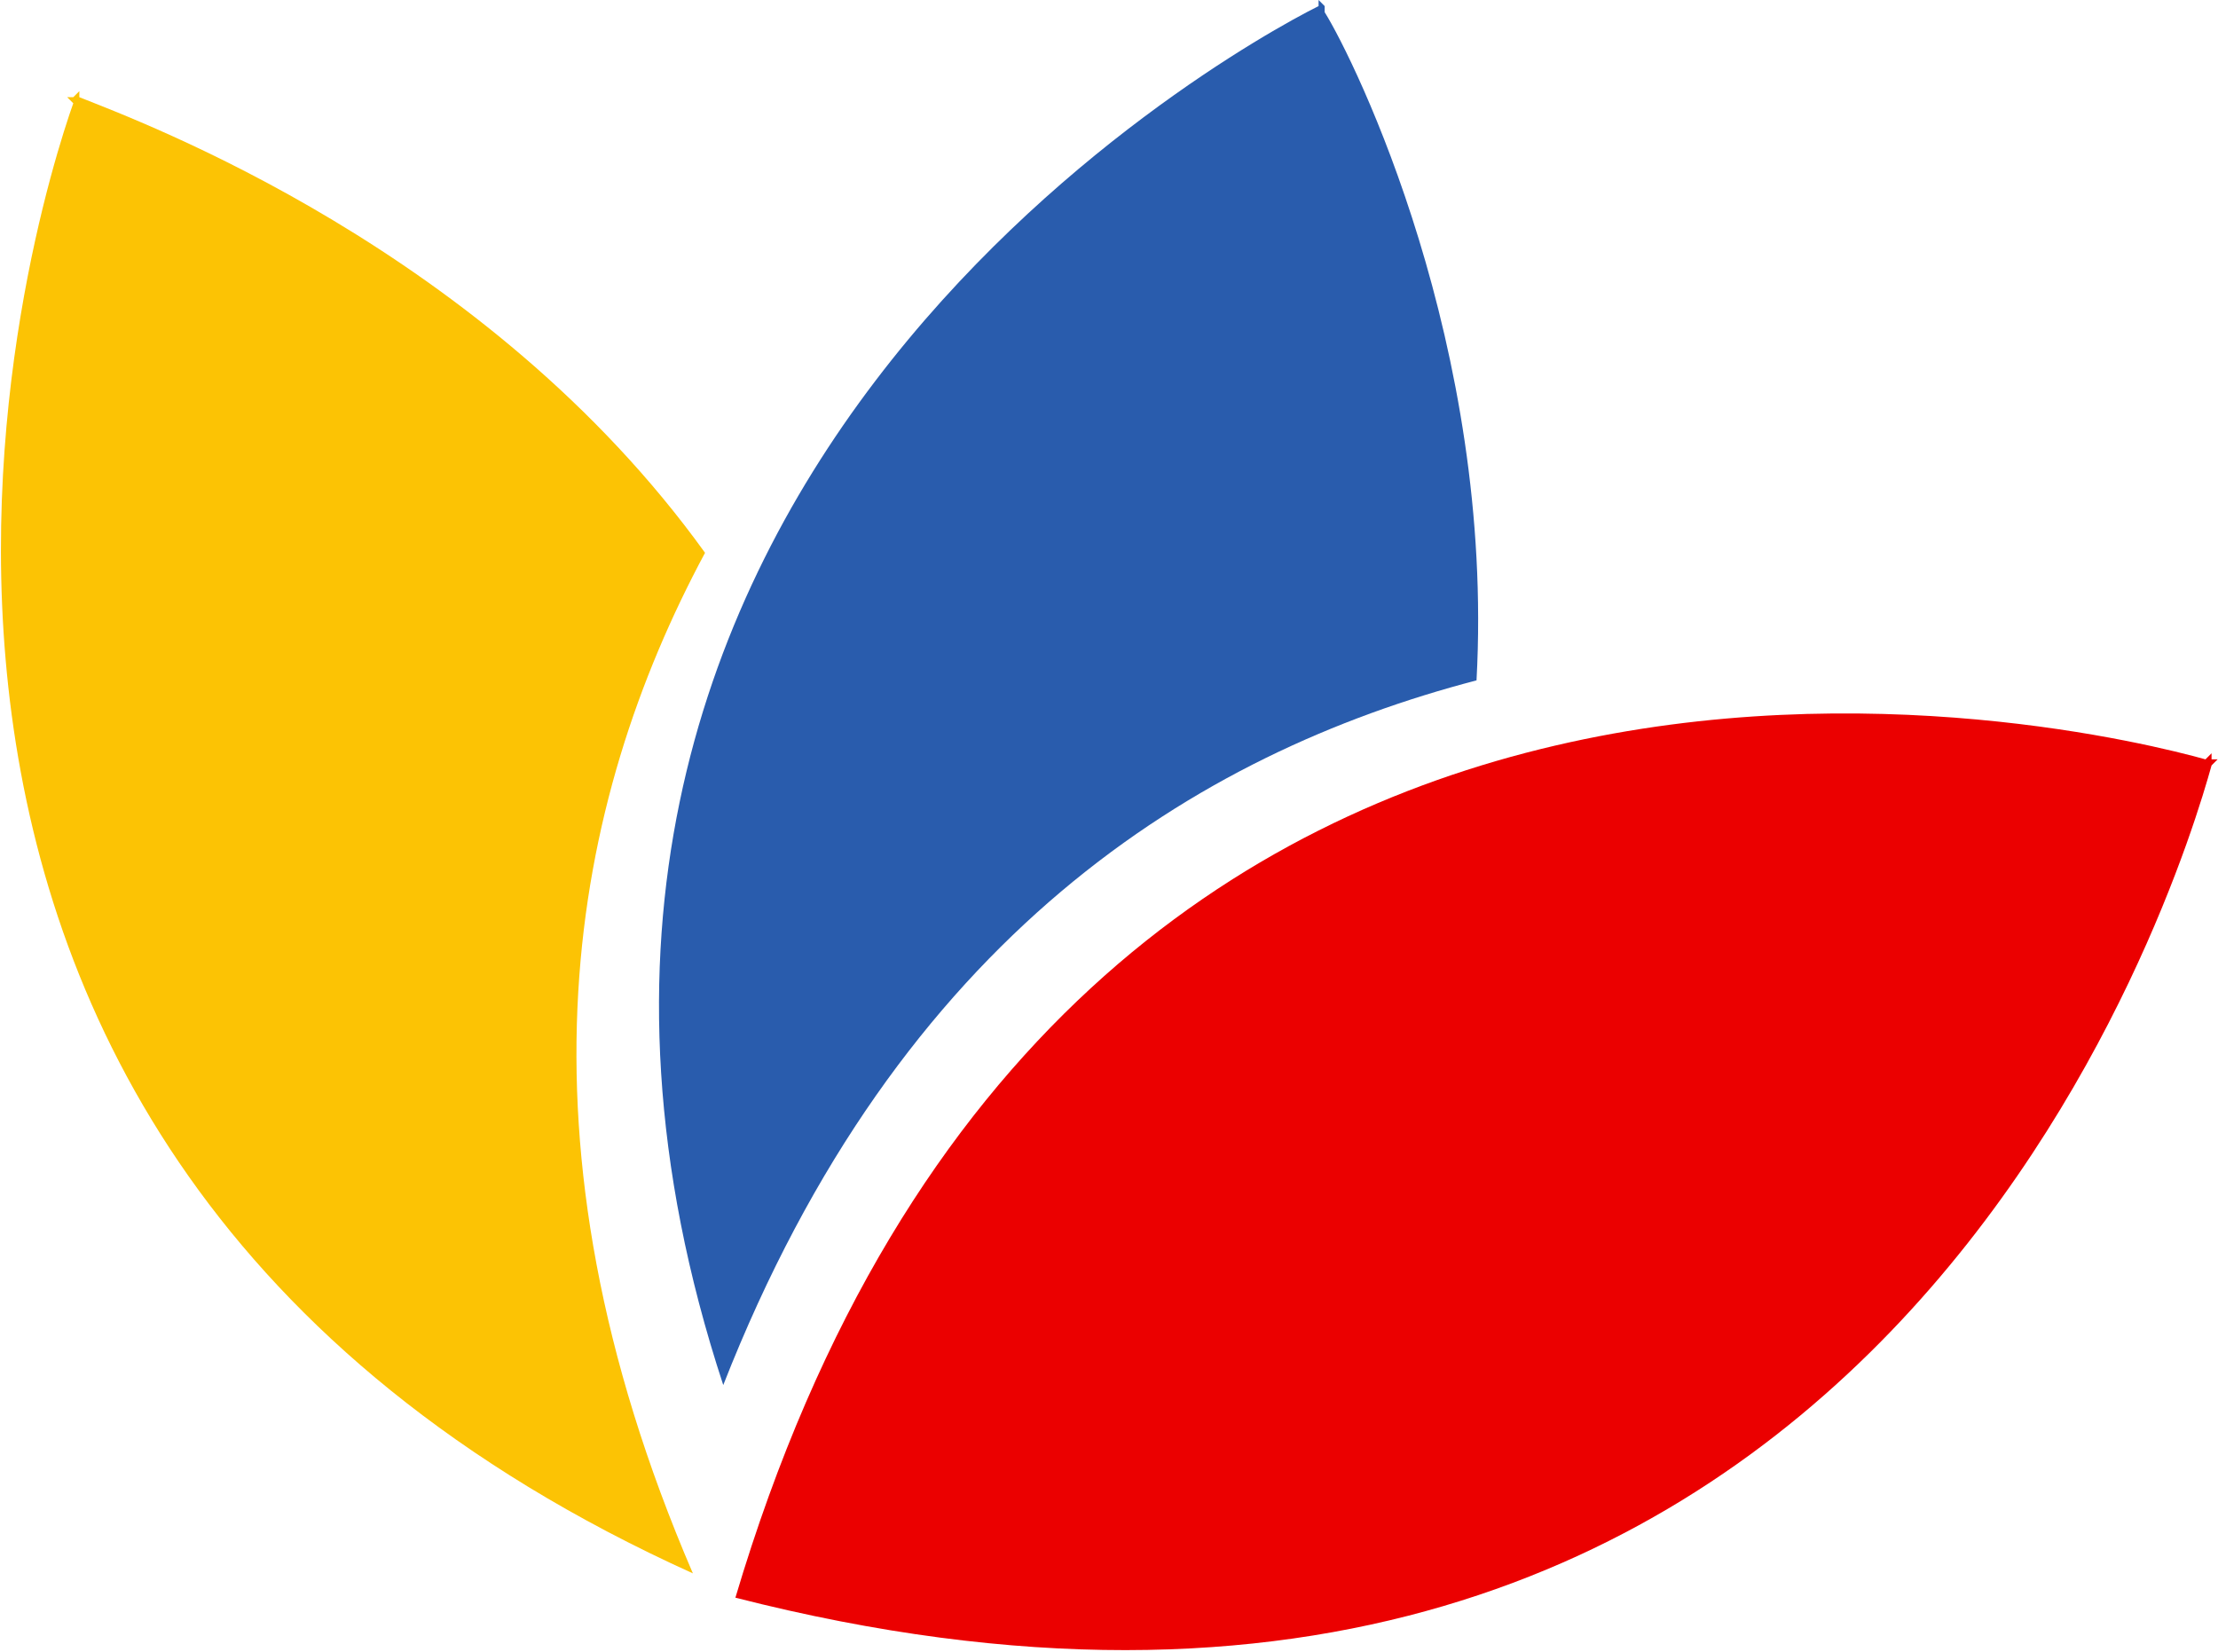
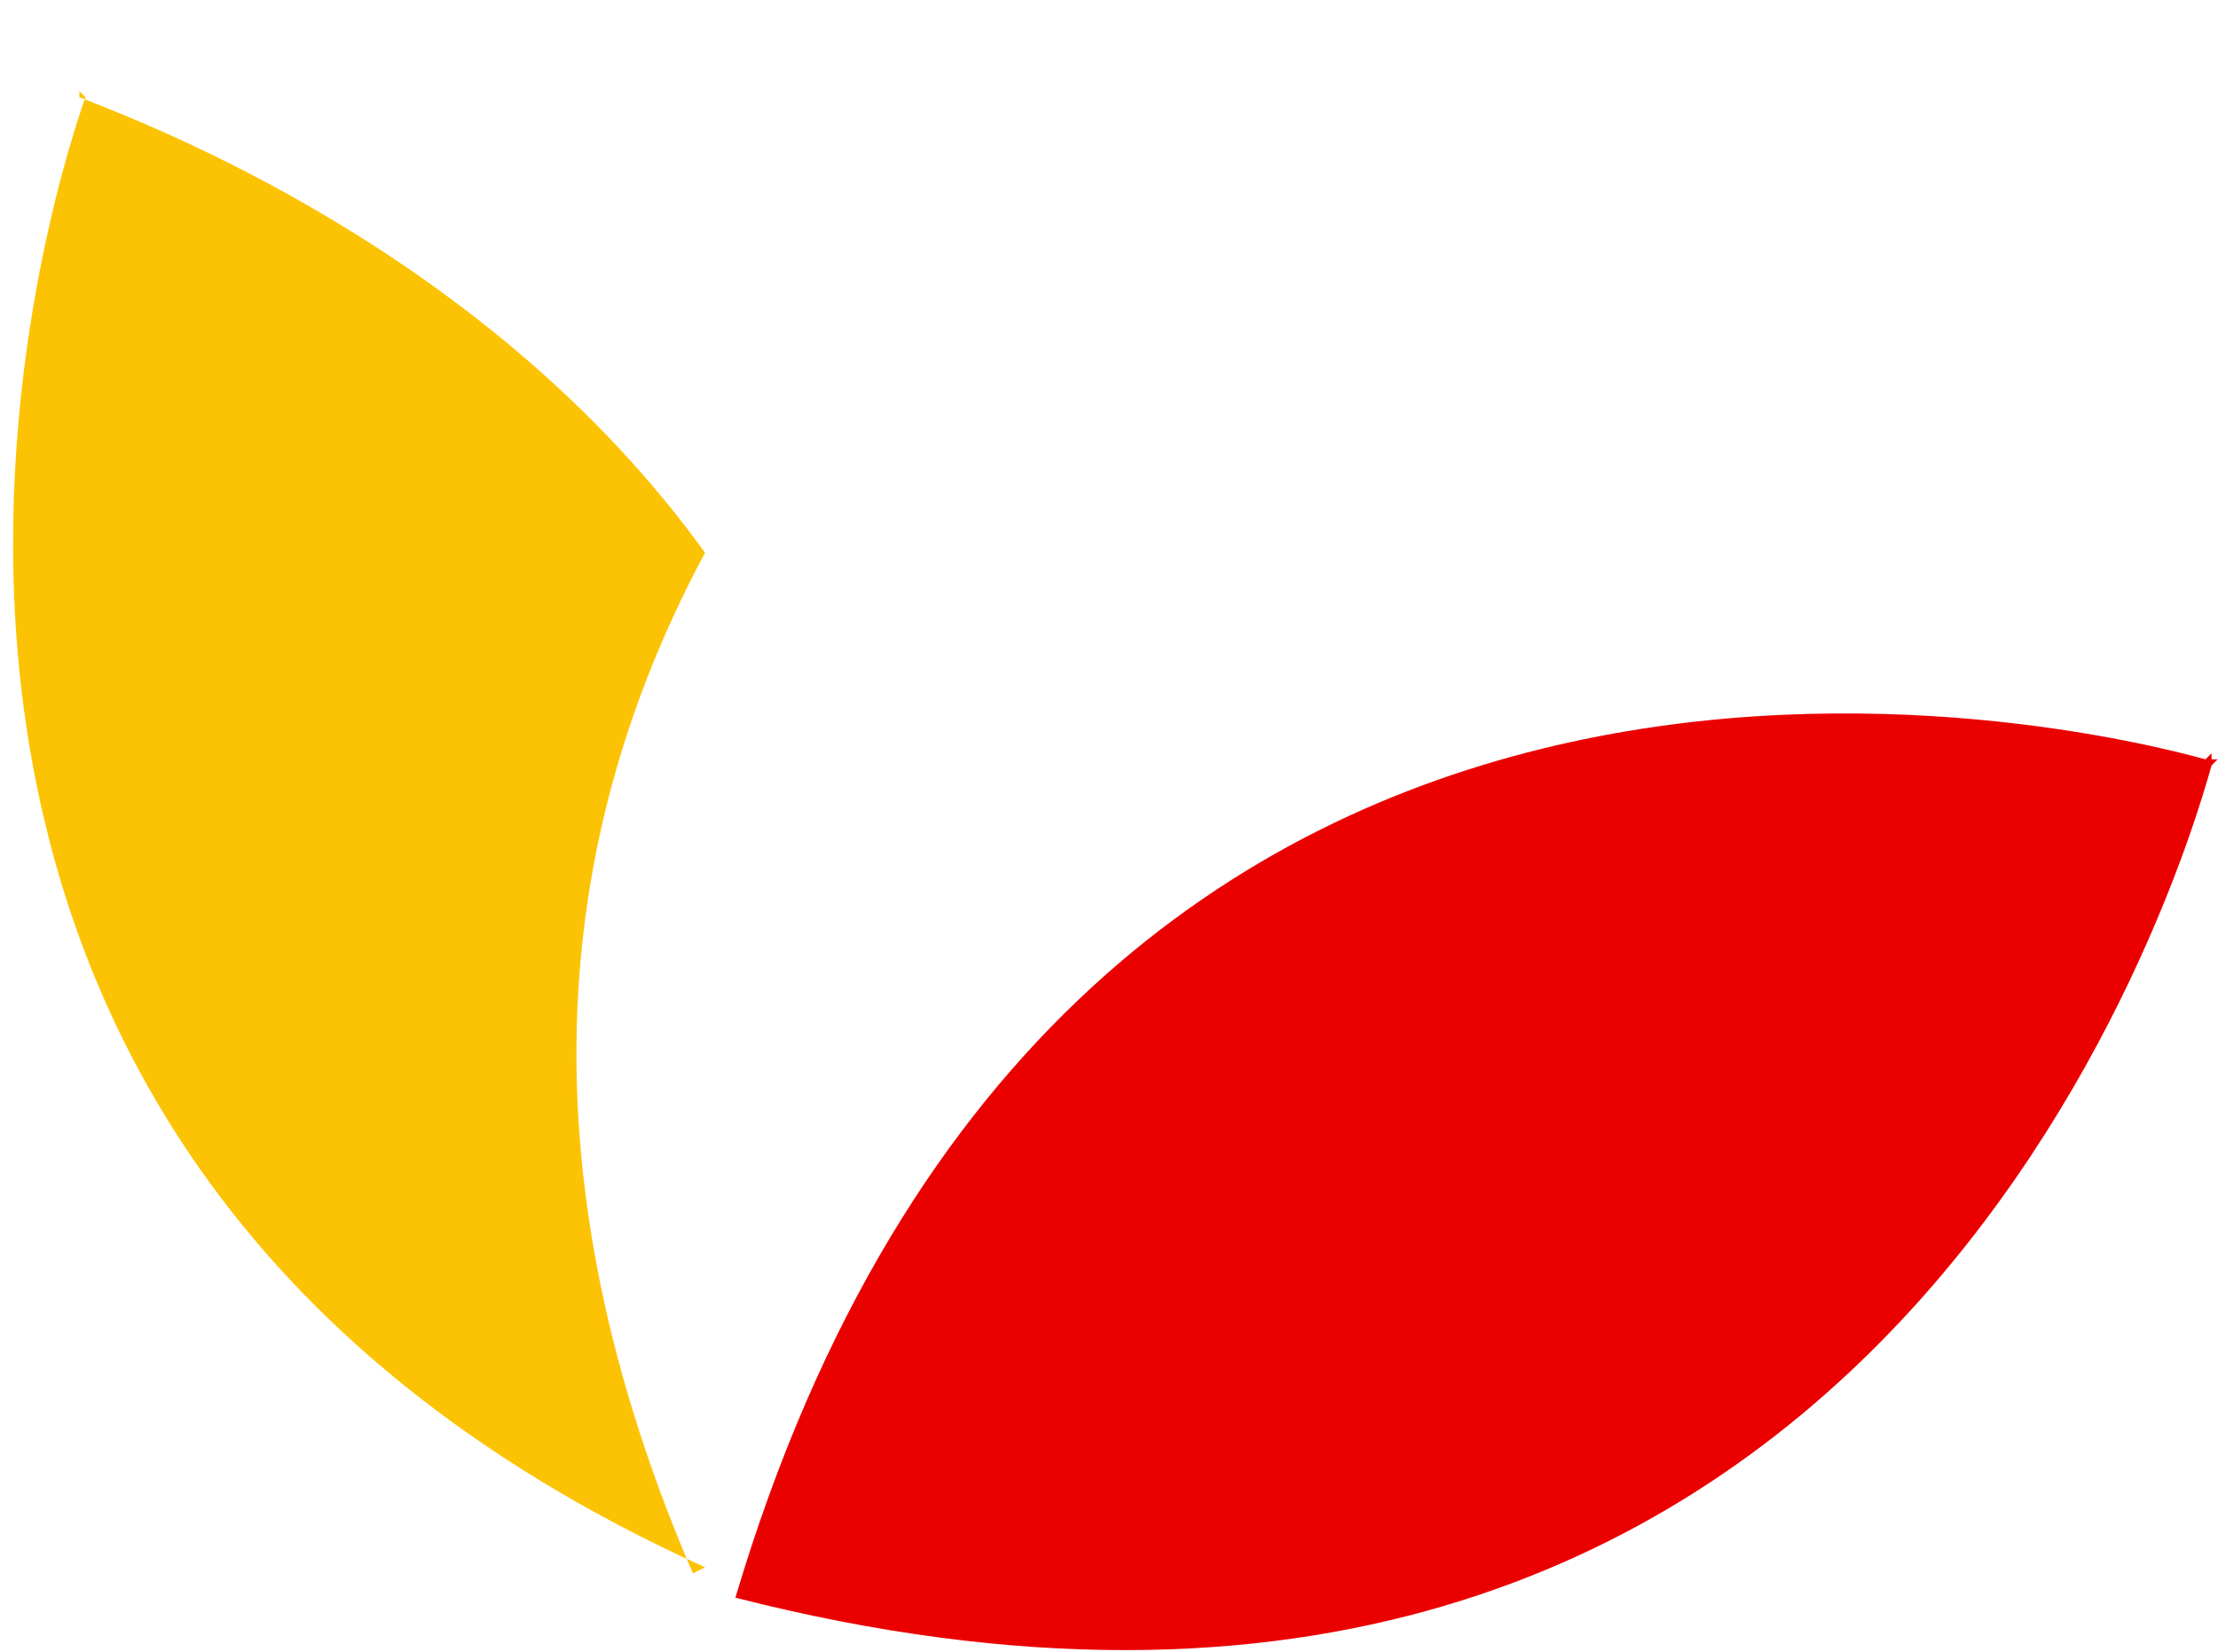
<svg xmlns="http://www.w3.org/2000/svg" xml:space="preserve" width="36.182mm" height="26.954mm" version="1.1" style="shape-rendering:geometricPrecision; text-rendering:geometricPrecision; image-rendering:optimizeQuality; fill-rule:evenodd; clip-rule:evenodd" viewBox="0 0 365 272">
  <defs>
    <style type="text/css">
   
    .fil1 {fill:#295CAD}
    .fil0 {fill:#EB0000}
    .fil2 {fill:#FCC304}
   
  </style>
  </defs>
  <g id="Layer_x0020_1">
    <path class="fil0" d="M365 125c0,0 0,0 -1,0 0,-1 0,-1 0,-1l-1 1c-18,-5 -187,-47 -242,138l8 -4 -8 4c188,48 238,-119 243,-137l1 -1z" />
-     <path class="fil1" d="M119 228c29,-74 78,-104 124,-116 3,-55 -20,-102 -25,-110l0 -2c0,0 0,1 0,1 -1,-1 -1,-1 -1,-1l0 1c-16,8 -146,81 -98,227z" />
-     <path class="fil2" d="M114 259c-31,-72 -20,-127 2,-168 -36,-50 -93,-71 -103,-75l0 -1c0,0 -1,1 -1,1 0,0 -1,0 -1,0l1 1c-6,17 -55,171 102,242z" />
+     <path class="fil2" d="M114 259c-31,-72 -20,-127 2,-168 -36,-50 -93,-71 -103,-75l0 -1l1 1c-6,17 -55,171 102,242z" />
  </g>
</svg>